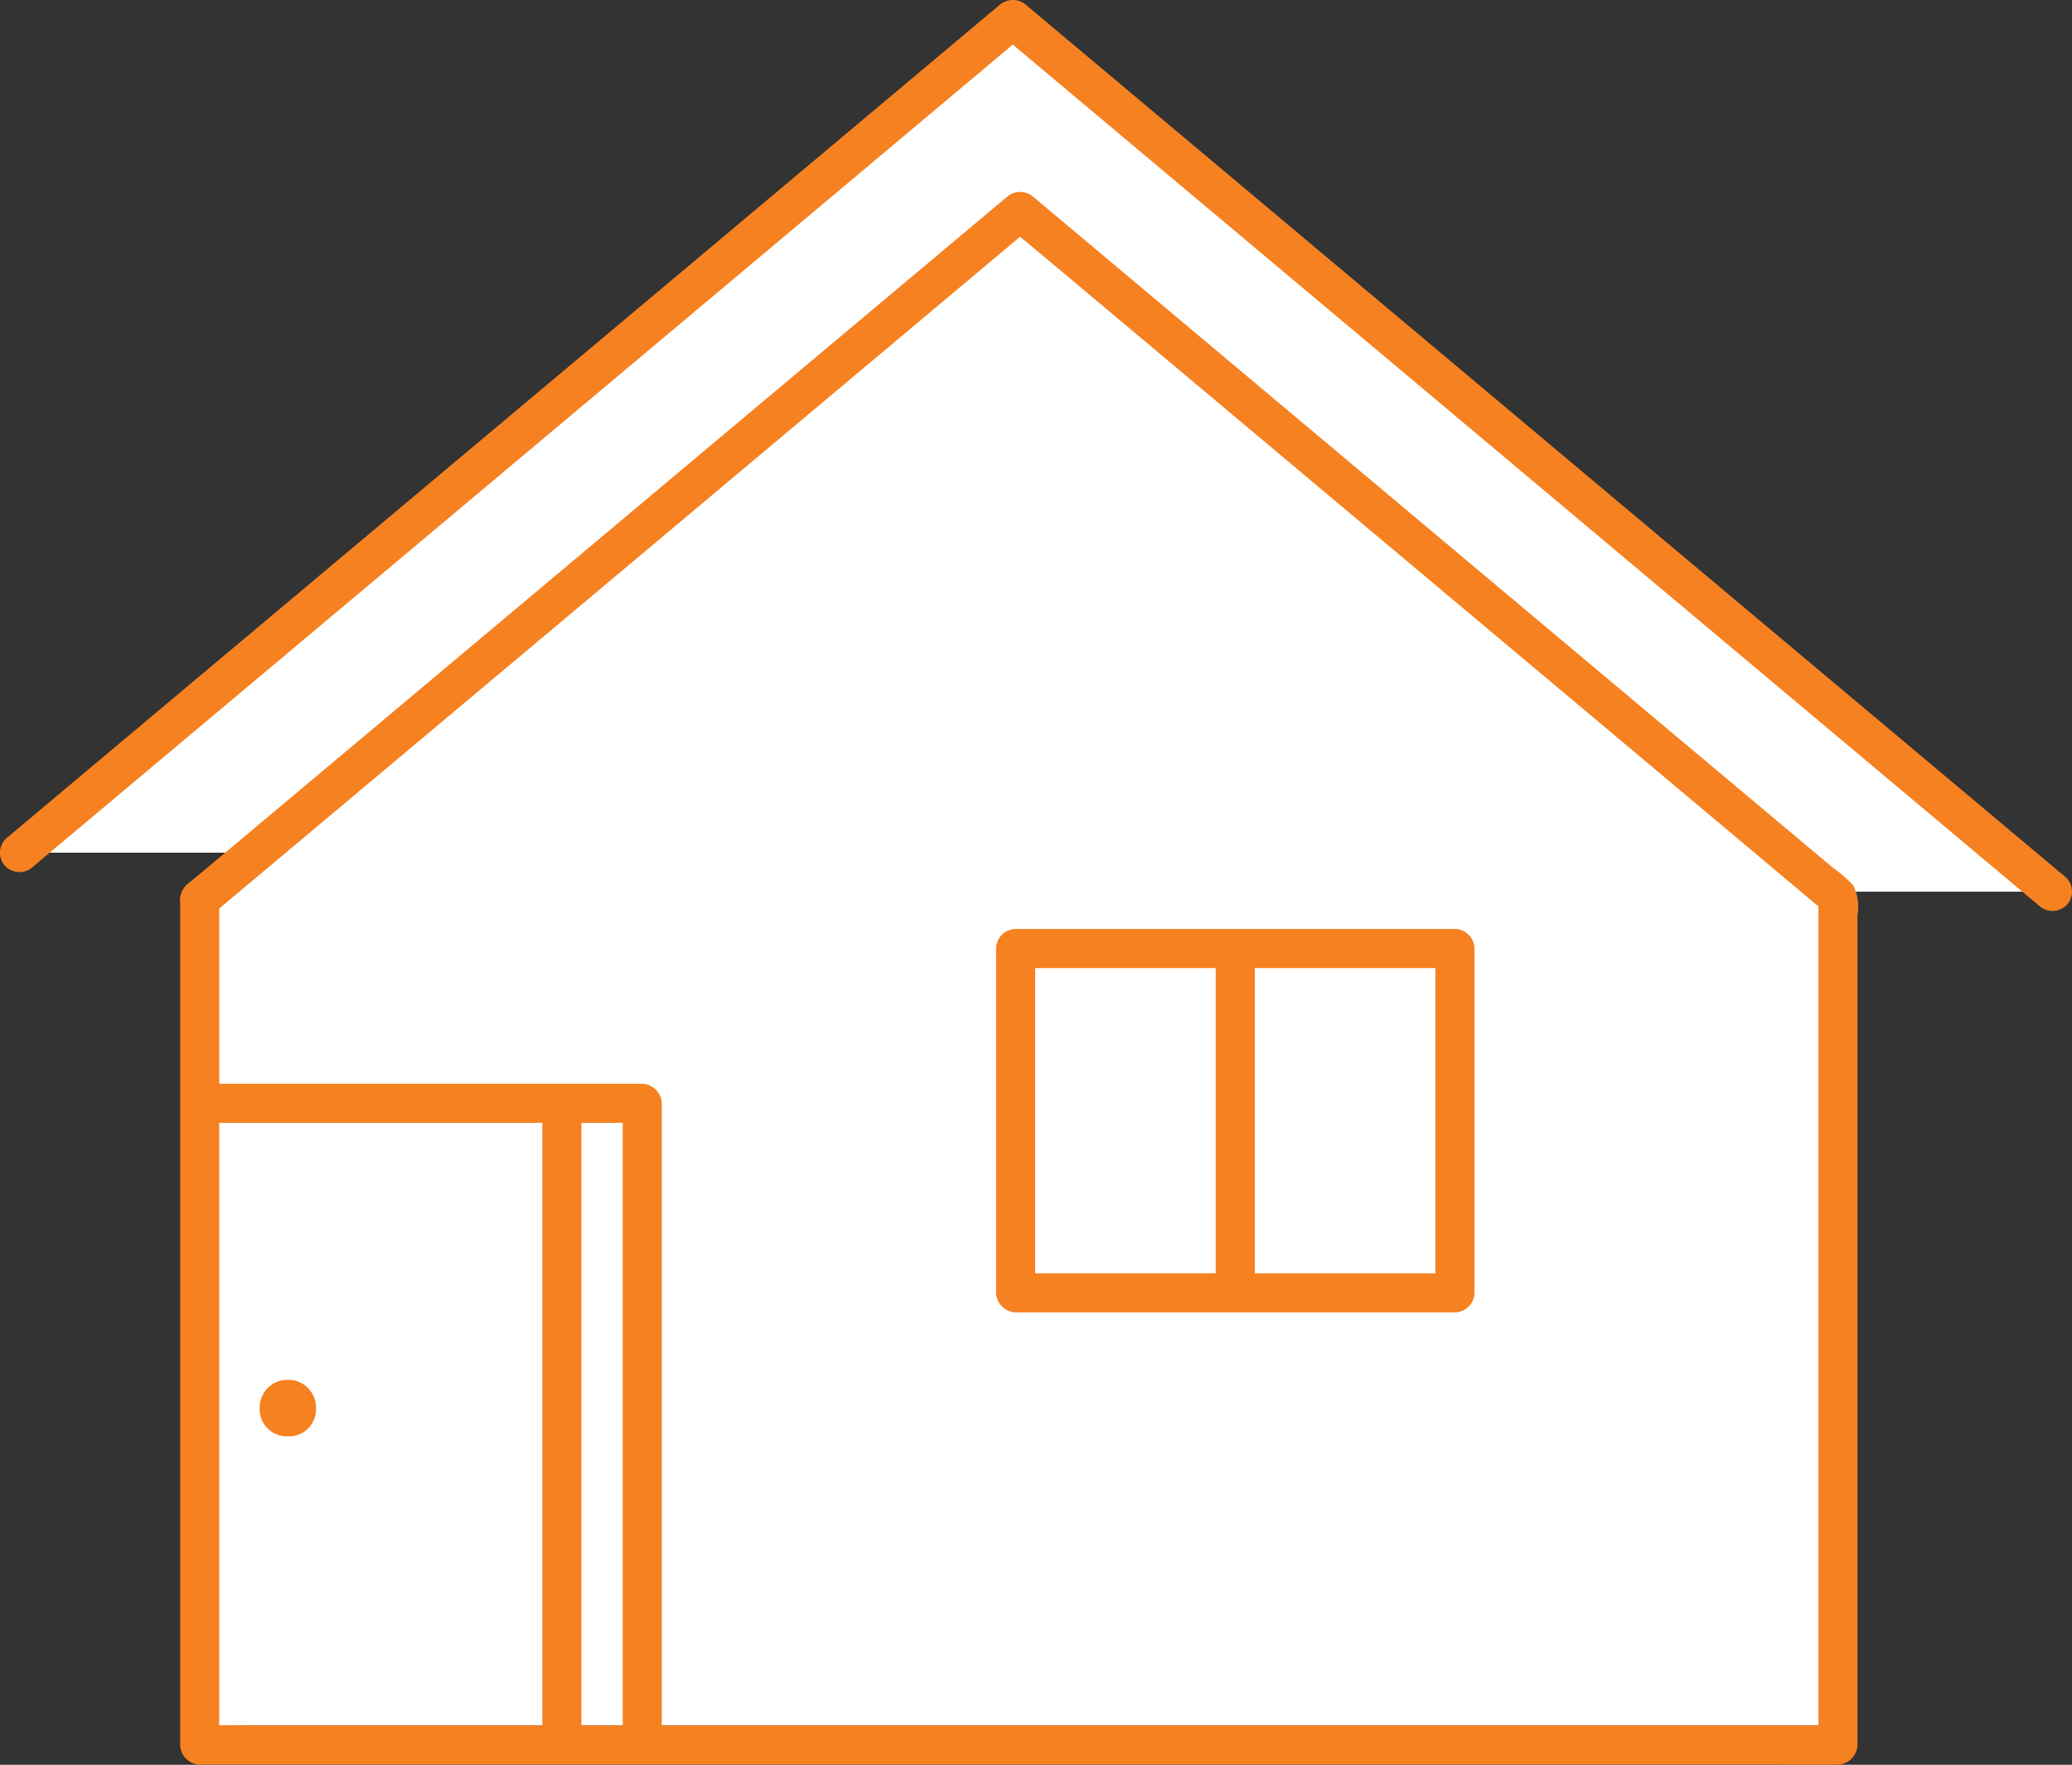
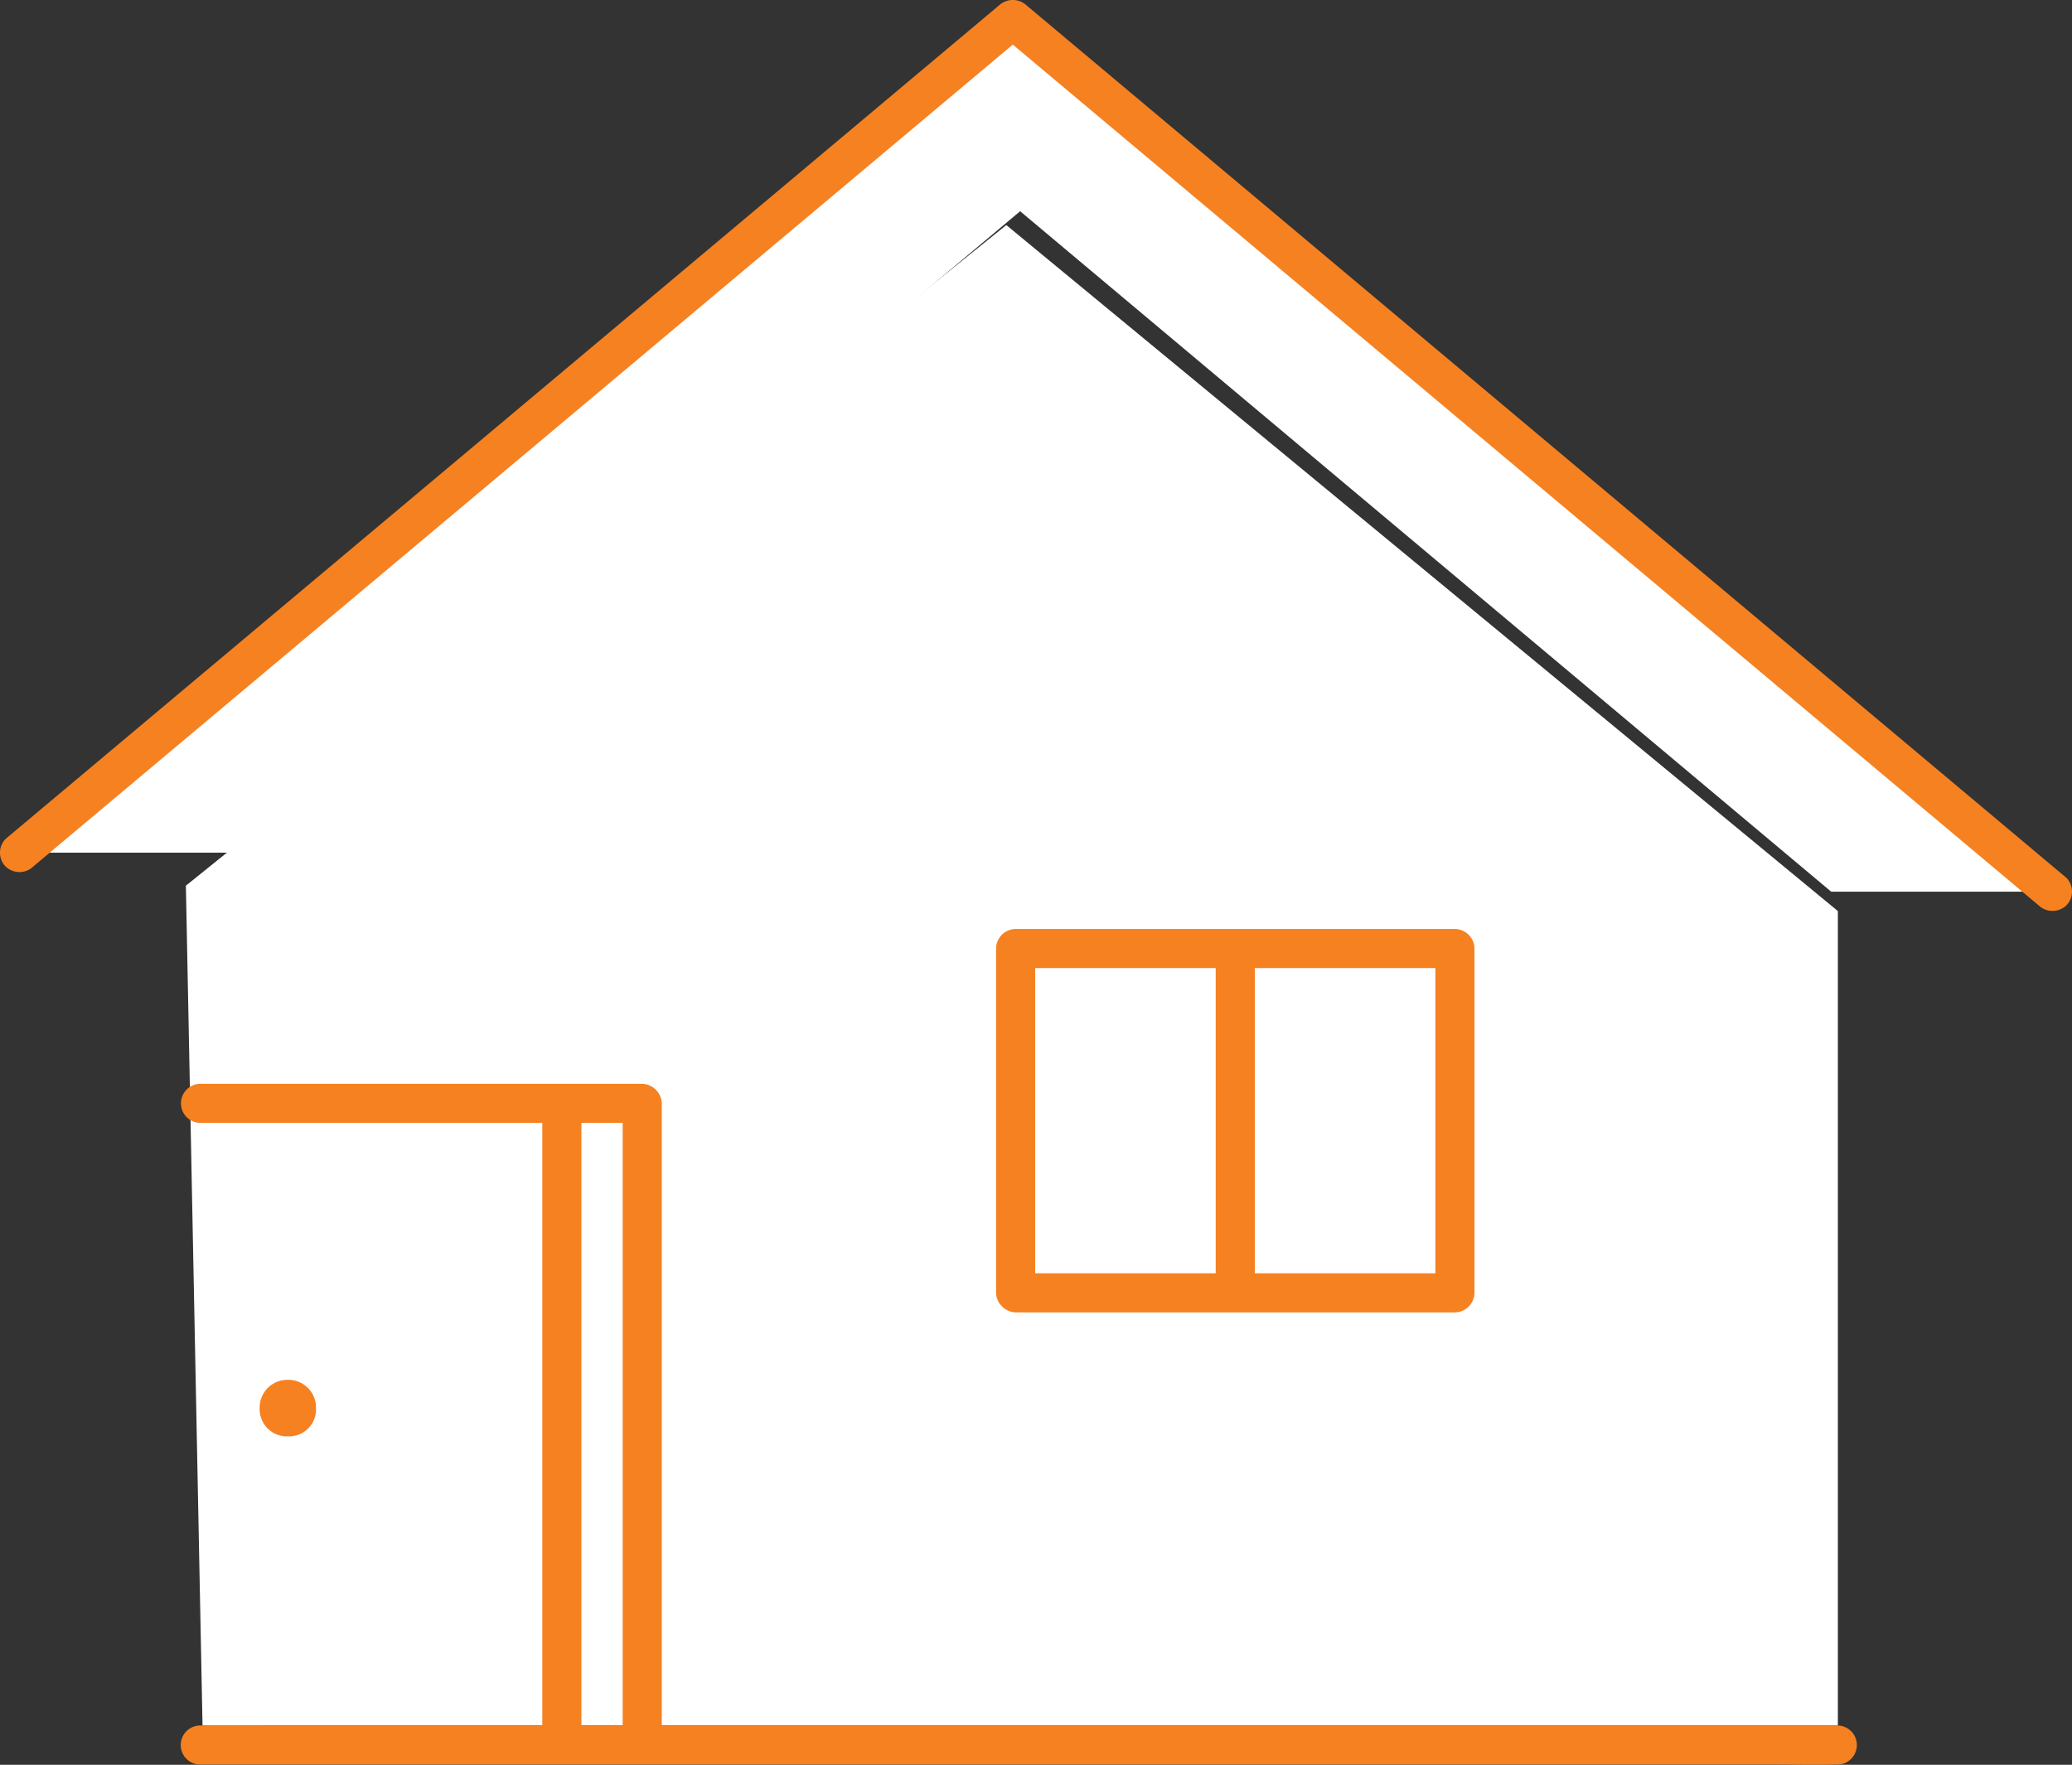
<svg xmlns="http://www.w3.org/2000/svg" width="128.201" height="109.215" viewBox="0 0 128.201 109.215">
  <rect x="0" y="0" width="128.201" height="109.215" fill="#333333" stroke="none" />
  <g id="グループ_1927" data-name="グループ 1927" transform="translate(-420.773 -156.271)">
    <path id="パス_3971" data-name="パス 3971" d="M432.274,211.082l1.03,51.971H534.487v-50.4L483.037,170.2Z" fill="#fff" />
    <g id="グループ_1926" data-name="グループ 1926">
      <rect id="長方形_1155" data-name="長方形 1155" width="27.086" height="19.841" transform="translate(483.708 215.228)" fill="#fff" />
      <g id="グループ_1925" data-name="グループ 1925">
        <path id="パス_3972" data-name="パス 3972" d="M438.692,195.015l-16.714,14.023h14.608l47.306-39.695c14.133,11.861,32.75,27.482,50.181,42.109h13.7c-22.507-18.89-46.173-38.75-64.331-53.988C470.566,168.267,454.776,181.516,438.692,195.015Z" fill="#fff" />
        <path id="パス_3973" data-name="パス 3973" d="M534.487,245.652V211.8c-17.55-14.726-36.351-30.5-50.6-42.457l-50.762,42.594v52.326l101.355,0Z" fill="none" />
        <path id="パス_3974" data-name="パス 3974" d="M433.131,226.586v-2.035h22.406v39.711H433.13Z" fill="none" />
-         <path id="パス_3975" data-name="パス 3975" d="M431.92,211.937v52.326a1.21,1.21,0,0,0,2.419,0V211.937A1.21,1.21,0,0,0,431.92,211.937Z" fill="#f68121" />
-         <path id="パス_3976" data-name="パス 3976" d="M535.7,264.26V212.928a3.033,3.033,0,0,0-.259-1.861,8,8,0,0,0-1.264-1.1l-1.264-1.059-2.536-2.128-5.1-4.278L505.19,185.645l-18.37-15.418-2.073-1.739a1.25,1.25,0,0,0-1.71,0L464.513,184.03l-20.532,17.229-11.707,9.823a1.219,1.219,0,0,0,0,1.71,1.235,1.235,0,0,0,1.711,0l20.8-17.448,19.9-16.7,10.067-8.447h-1.71l18.44,15.475,20.445,17.156,11.71,9.828-.353-.857v52.46a1.21,1.21,0,0,0,2.419,0Z" fill="#f68121" />
        <path id="パス_3977" data-name="パス 3977" d="M433.131,265.472H530.37c1.313,0,2.631.031,3.944,0h.173a1.21,1.21,0,0,0,0-2.419H437.249c-1.314,0-2.632-.03-3.945,0h-.173A1.21,1.21,0,0,0,433.131,265.472Z" fill="#f68121" />
        <path id="パス_3978" data-name="パス 3978" d="M459.3,224.551v39.712a1.21,1.21,0,0,0,2.419,0V224.551A1.21,1.21,0,0,0,459.3,224.551Z" fill="#f68121" />
        <path id="パス_3979" data-name="パス 3979" d="M433.131,225.761h27.382a1.211,1.211,0,0,0,0-2.42H433.131A1.211,1.211,0,0,0,433.131,225.761Z" fill="#f68121" />
        <path id="パス_3980" data-name="パス 3980" d="M454.327,224.551v39.712a1.21,1.21,0,0,0,2.419,0V224.551A1.21,1.21,0,0,0,454.327,224.551Z" fill="#f68121" />
        <path id="パス_3981" data-name="パス 3981" d="M422.833,209.892l25.332-21.256,23.979-20.123,12.15-10.2h-1.711l23.447,19.677q12.96,10.881,25.924,21.758l14.959,12.554a1.243,1.243,0,0,0,1.711,0,1.219,1.219,0,0,0,0-1.71L522.07,188.31l-25.054-21.028-12.722-10.674a1.253,1.253,0,0,0-1.711,0l-22.351,18.76-24.81,20.817-14.3,12a1.22,1.22,0,0,0,0,1.711,1.236,1.236,0,0,0,1.71,0Z" fill="#f68121" />
        <path id="パス_3982" data-name="パス 3982" d="M484.822,236.279v-21.31l-1.209,1.21h27.18l-1.209-1.21v21.31l1.209-1.21h-27.18a1.21,1.21,0,0,0,0,2.419h27.18a1.227,1.227,0,0,0,1.21-1.209v-21.31a1.227,1.227,0,0,0-1.21-1.209h-27.18a1.227,1.227,0,0,0-1.21,1.209v21.31A1.21,1.21,0,0,0,484.822,236.279Z" fill="#f68121" />
-         <path id="パス_3983" data-name="パス 3983" d="M495.993,215.269v20.563a1.211,1.211,0,0,0,2.42,0V215.269A1.211,1.211,0,0,0,495.993,215.269Z" fill="#f68121" />
+         <path id="パス_3983" data-name="パス 3983" d="M495.993,215.269v20.563a1.211,1.211,0,0,0,2.42,0V215.269A1.211,1.211,0,0,0,495.993,215.269" fill="#f68121" />
        <path id="パス_3984" data-name="パス 3984" d="M438.581,241.664a1.709,1.709,0,0,0-1.741,1.674v.057a1.679,1.679,0,0,0,1.591,1.763c.05,0,.1,0,.15,0a1.663,1.663,0,0,0,1.743-1.58c0-.061,0-.123,0-.184a1.707,1.707,0,0,0-1.681-1.731Z" fill="#f68121" />
      </g>
    </g>
  </g>
</svg>